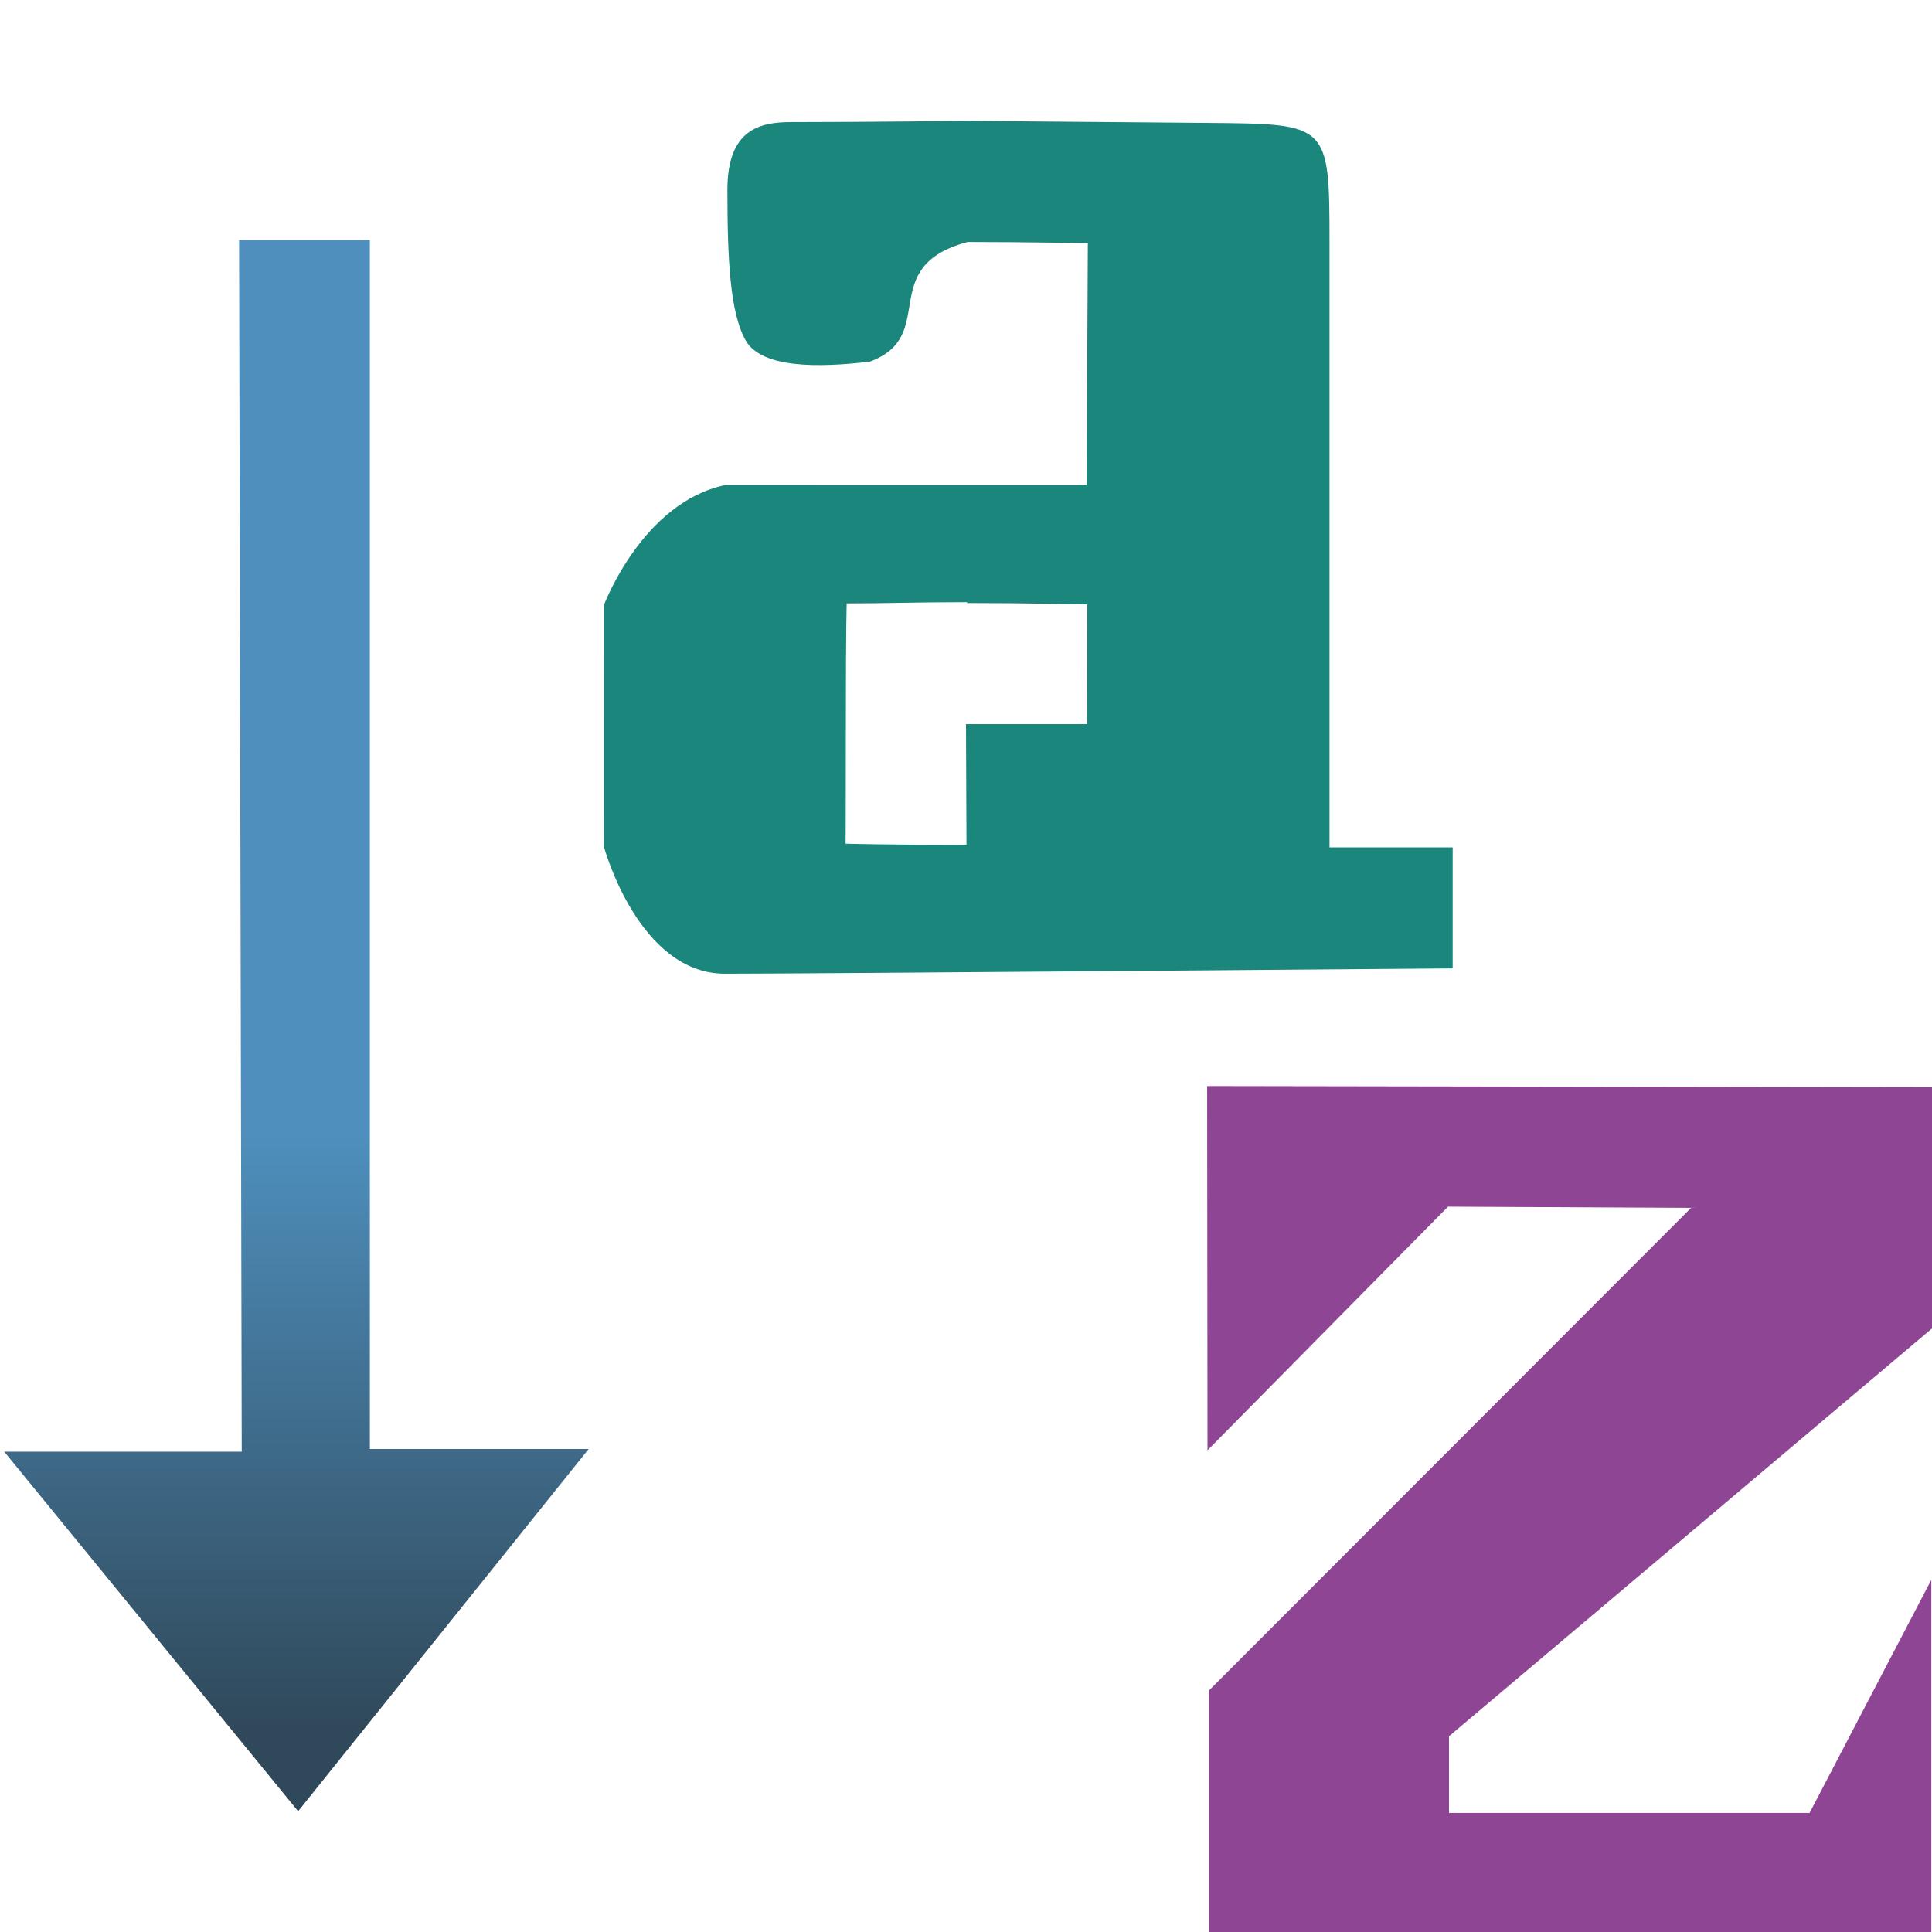
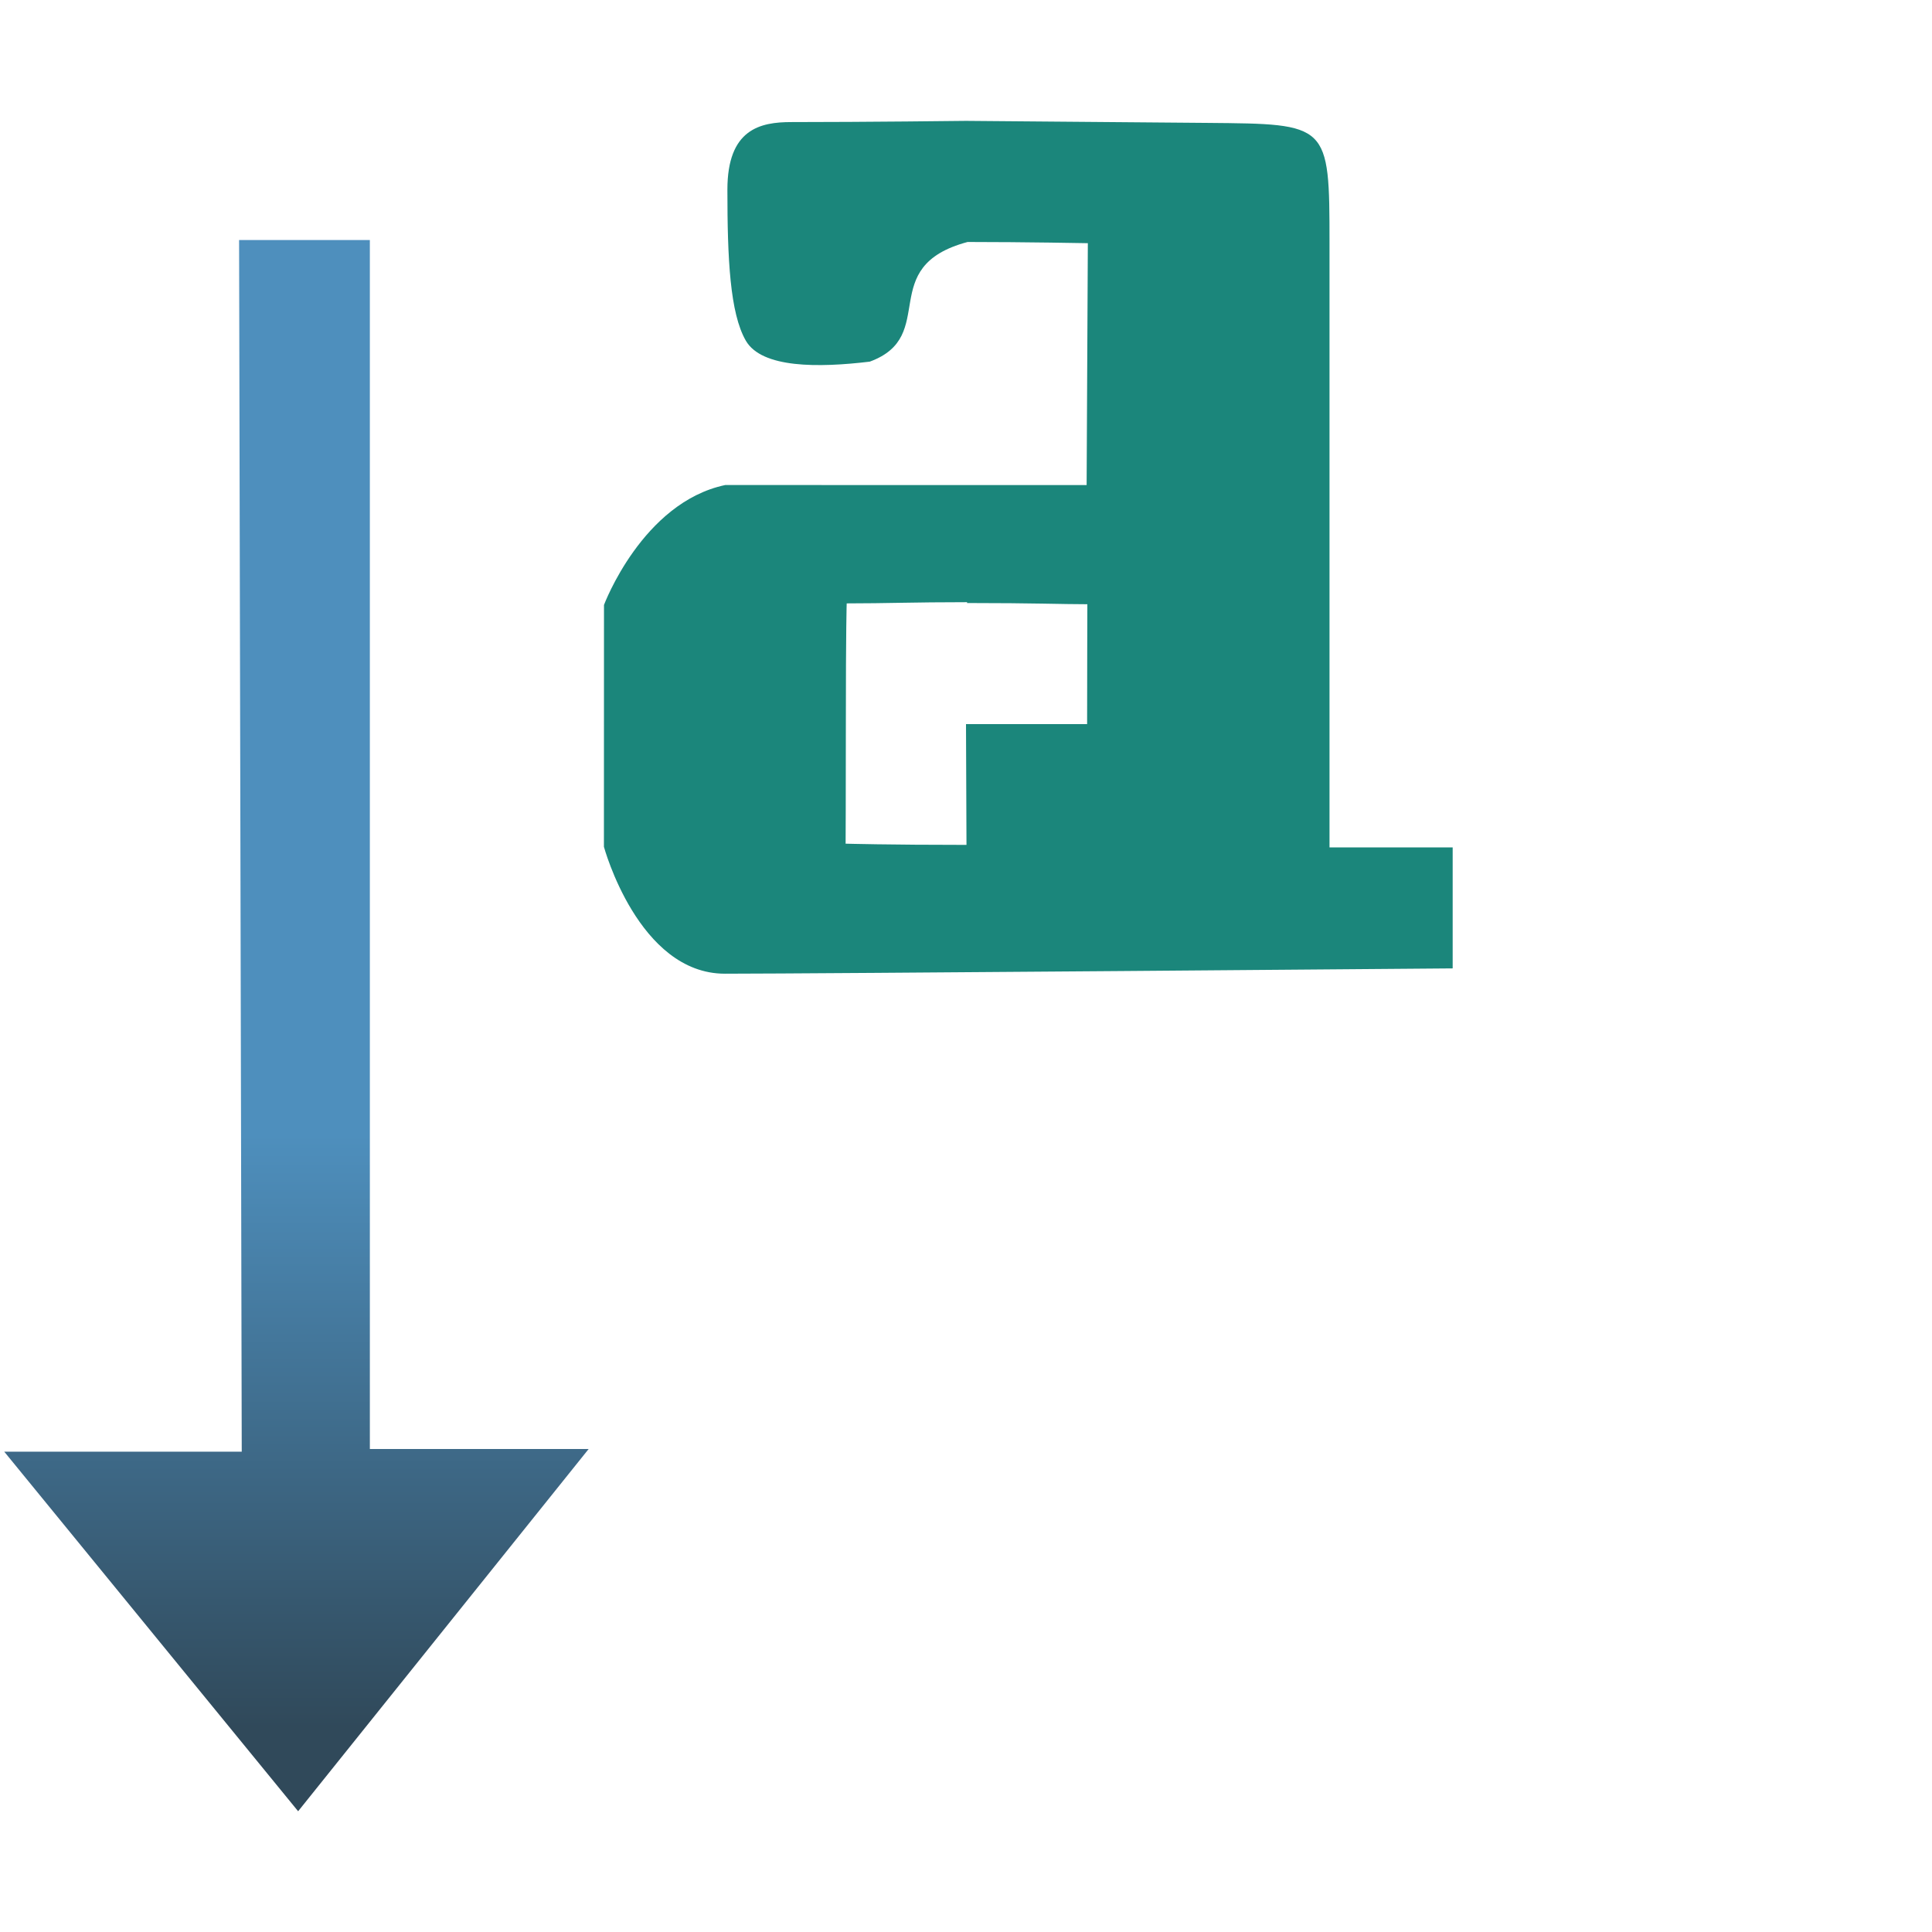
<svg xmlns="http://www.w3.org/2000/svg" xmlns:xlink="http://www.w3.org/1999/xlink" width="16" height="16">
  <defs>
    <linearGradient id="b">
      <stop offset="0" stop-color="#8e4694" />
      <stop offset="1" stop-color="#8e4694" />
    </linearGradient>
    <linearGradient id="a">
      <stop offset="0" stop-color="#1b867b" />
      <stop offset="1" stop-color="#1b867b" />
    </linearGradient>
    <linearGradient xlink:href="#a" id="f" x1="4.848" x2="10.969" y1="1040.798" y2="1040.798" gradientTransform="matrix(1.202 0 0 1.146 -1.105 -151.463)" gradientUnits="userSpaceOnUse" />
    <linearGradient xlink:href="#b" id="d" x1="13.639" x2="9.096" y1="8.706" y2="13.872" gradientTransform="matrix(1.137 0 0 1.149 -.516 1035.777)" gradientUnits="userSpaceOnUse" />
    <linearGradient id="c">
      <stop offset="0" stop-color="#4e8fbd" />
      <stop offset="1" stop-color="#30495a" />
    </linearGradient>
    <linearGradient xlink:href="#c" id="e" x1="-2.287" x2="-2.287" y1="1044.692" y2="1049.598" gradientTransform="translate(4.974 1.06)" gradientUnits="userSpaceOnUse" />
  </defs>
-   <path fill="url(#d)" d="m 9.997,1045.356 6.011,0.01 0,1.991 -4.008,3.384 0,0.635 2.986,0 1.008,-1.93 0,2.921 -5.981,0 0,-2.006 3.992,-3.996 -2.013,-0.01 -1.992,2.018 z" transform="translate(0 -1036.362)" />
  <path fill="url(#e)" d="m 1.98,1038.35 1.083,0 0,10.012 1.812,0 -2.406,3 -2.434,-2.978 1.967,0 z" transform="translate(0 -1036.362)" />
  <path fill="url(#f)" d="m 8,1037.363 c 0,0 -0.833,0.01 -1.447,0.01 -0.257,0 -0.529,0.057 -0.529,0.56 0,0.572 0.021,1.023 0.153,1.251 0.133,0.228 0.6,0.224 1.026,0.173 0.579,-0.212 0.044,-0.786 0.81,-0.991 0.477,0 0.996,0.01 0.996,0.01 l -0.01,2.003 -2.993,-2e-4 c -0.687,0.145 -1.004,0.993 -1.004,0.993 l -5.733e-4,2.003 c 0,0 0.285,1.051 1.002,1.051 0.717,0 6.027,-0.044 6.027,-0.044 l 0,-1.002 -1.02,0 0,-5.002 c 0,-0.997 -0.006,-0.989 -1.011,-0.998 z m 0.009,3.993 c 0.559,0 0.786,0.01 0.996,0.01 0,0.264 -0.002,0.353 -0.002,0.993 l -1.003,0 0.004,1 c -0.64,0 -1.001,-0.01 -1.001,-0.01 0,0 0.002,-0.382 0.002,-0.978 0,-0.827 0.007,-1.012 0.007,-1.012 0.328,0 0.548,-0.01 0.997,-0.01 z" transform="translate(0 -1036.362)" />
</svg>